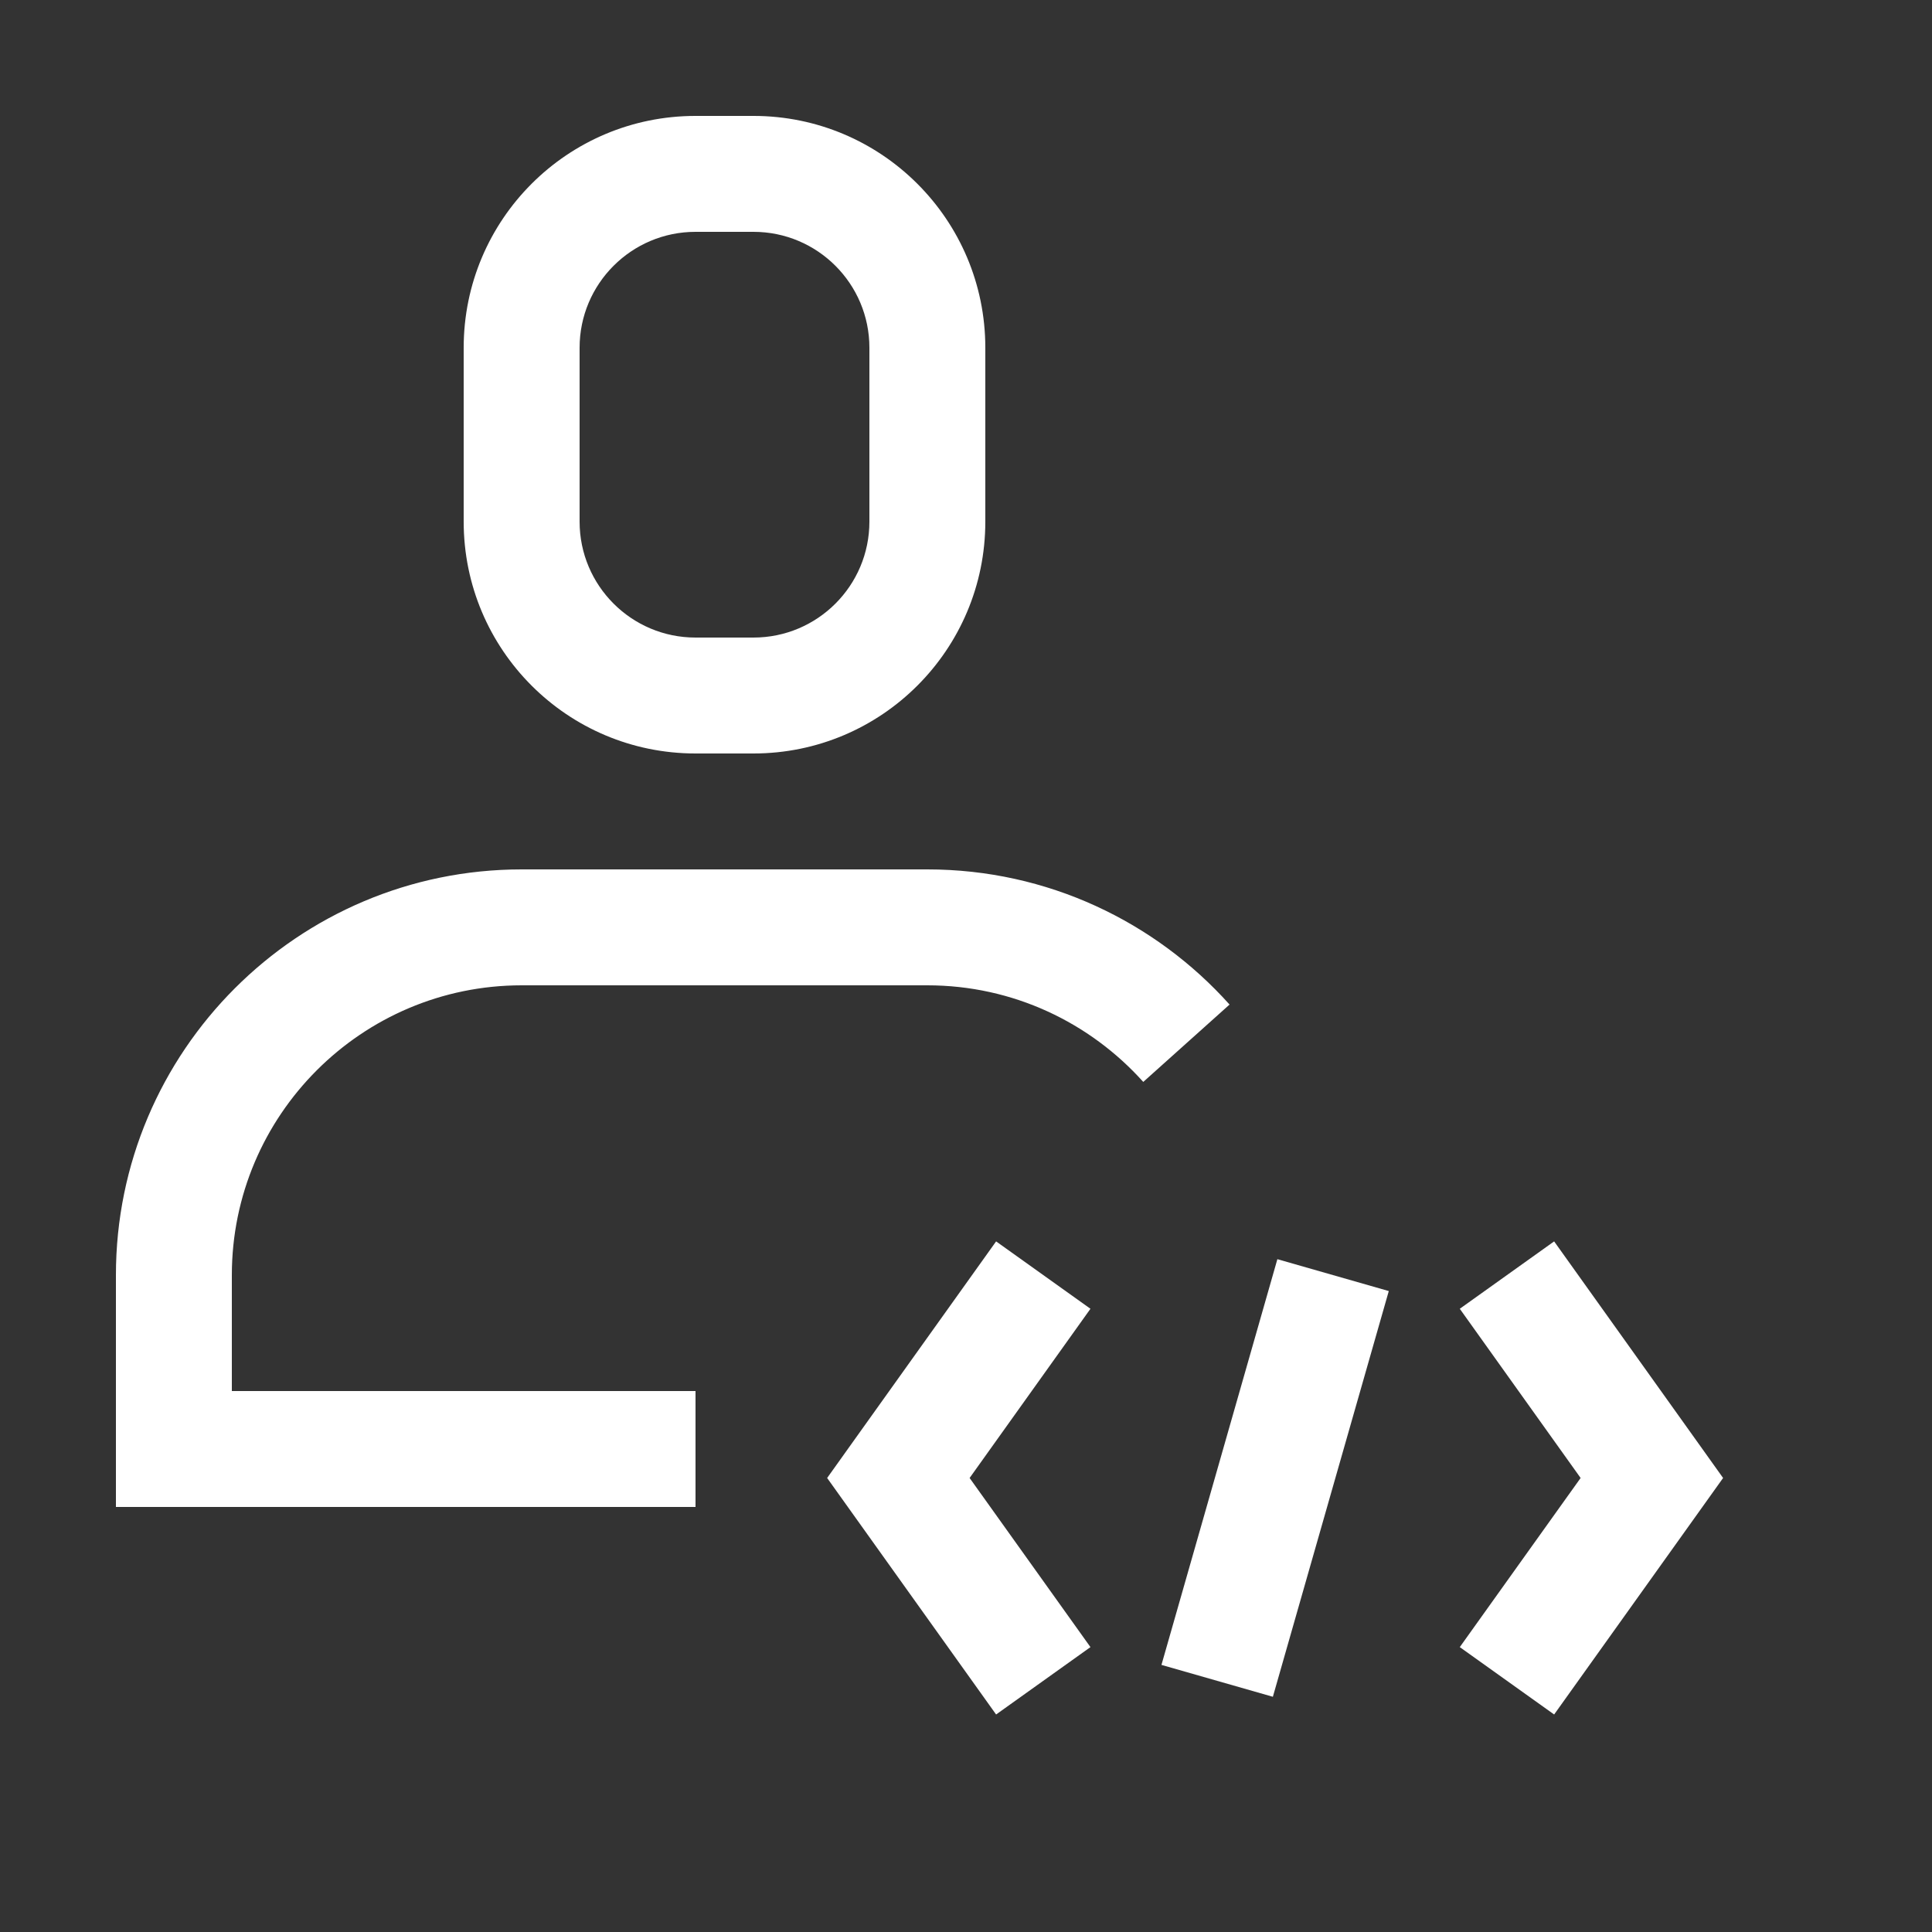
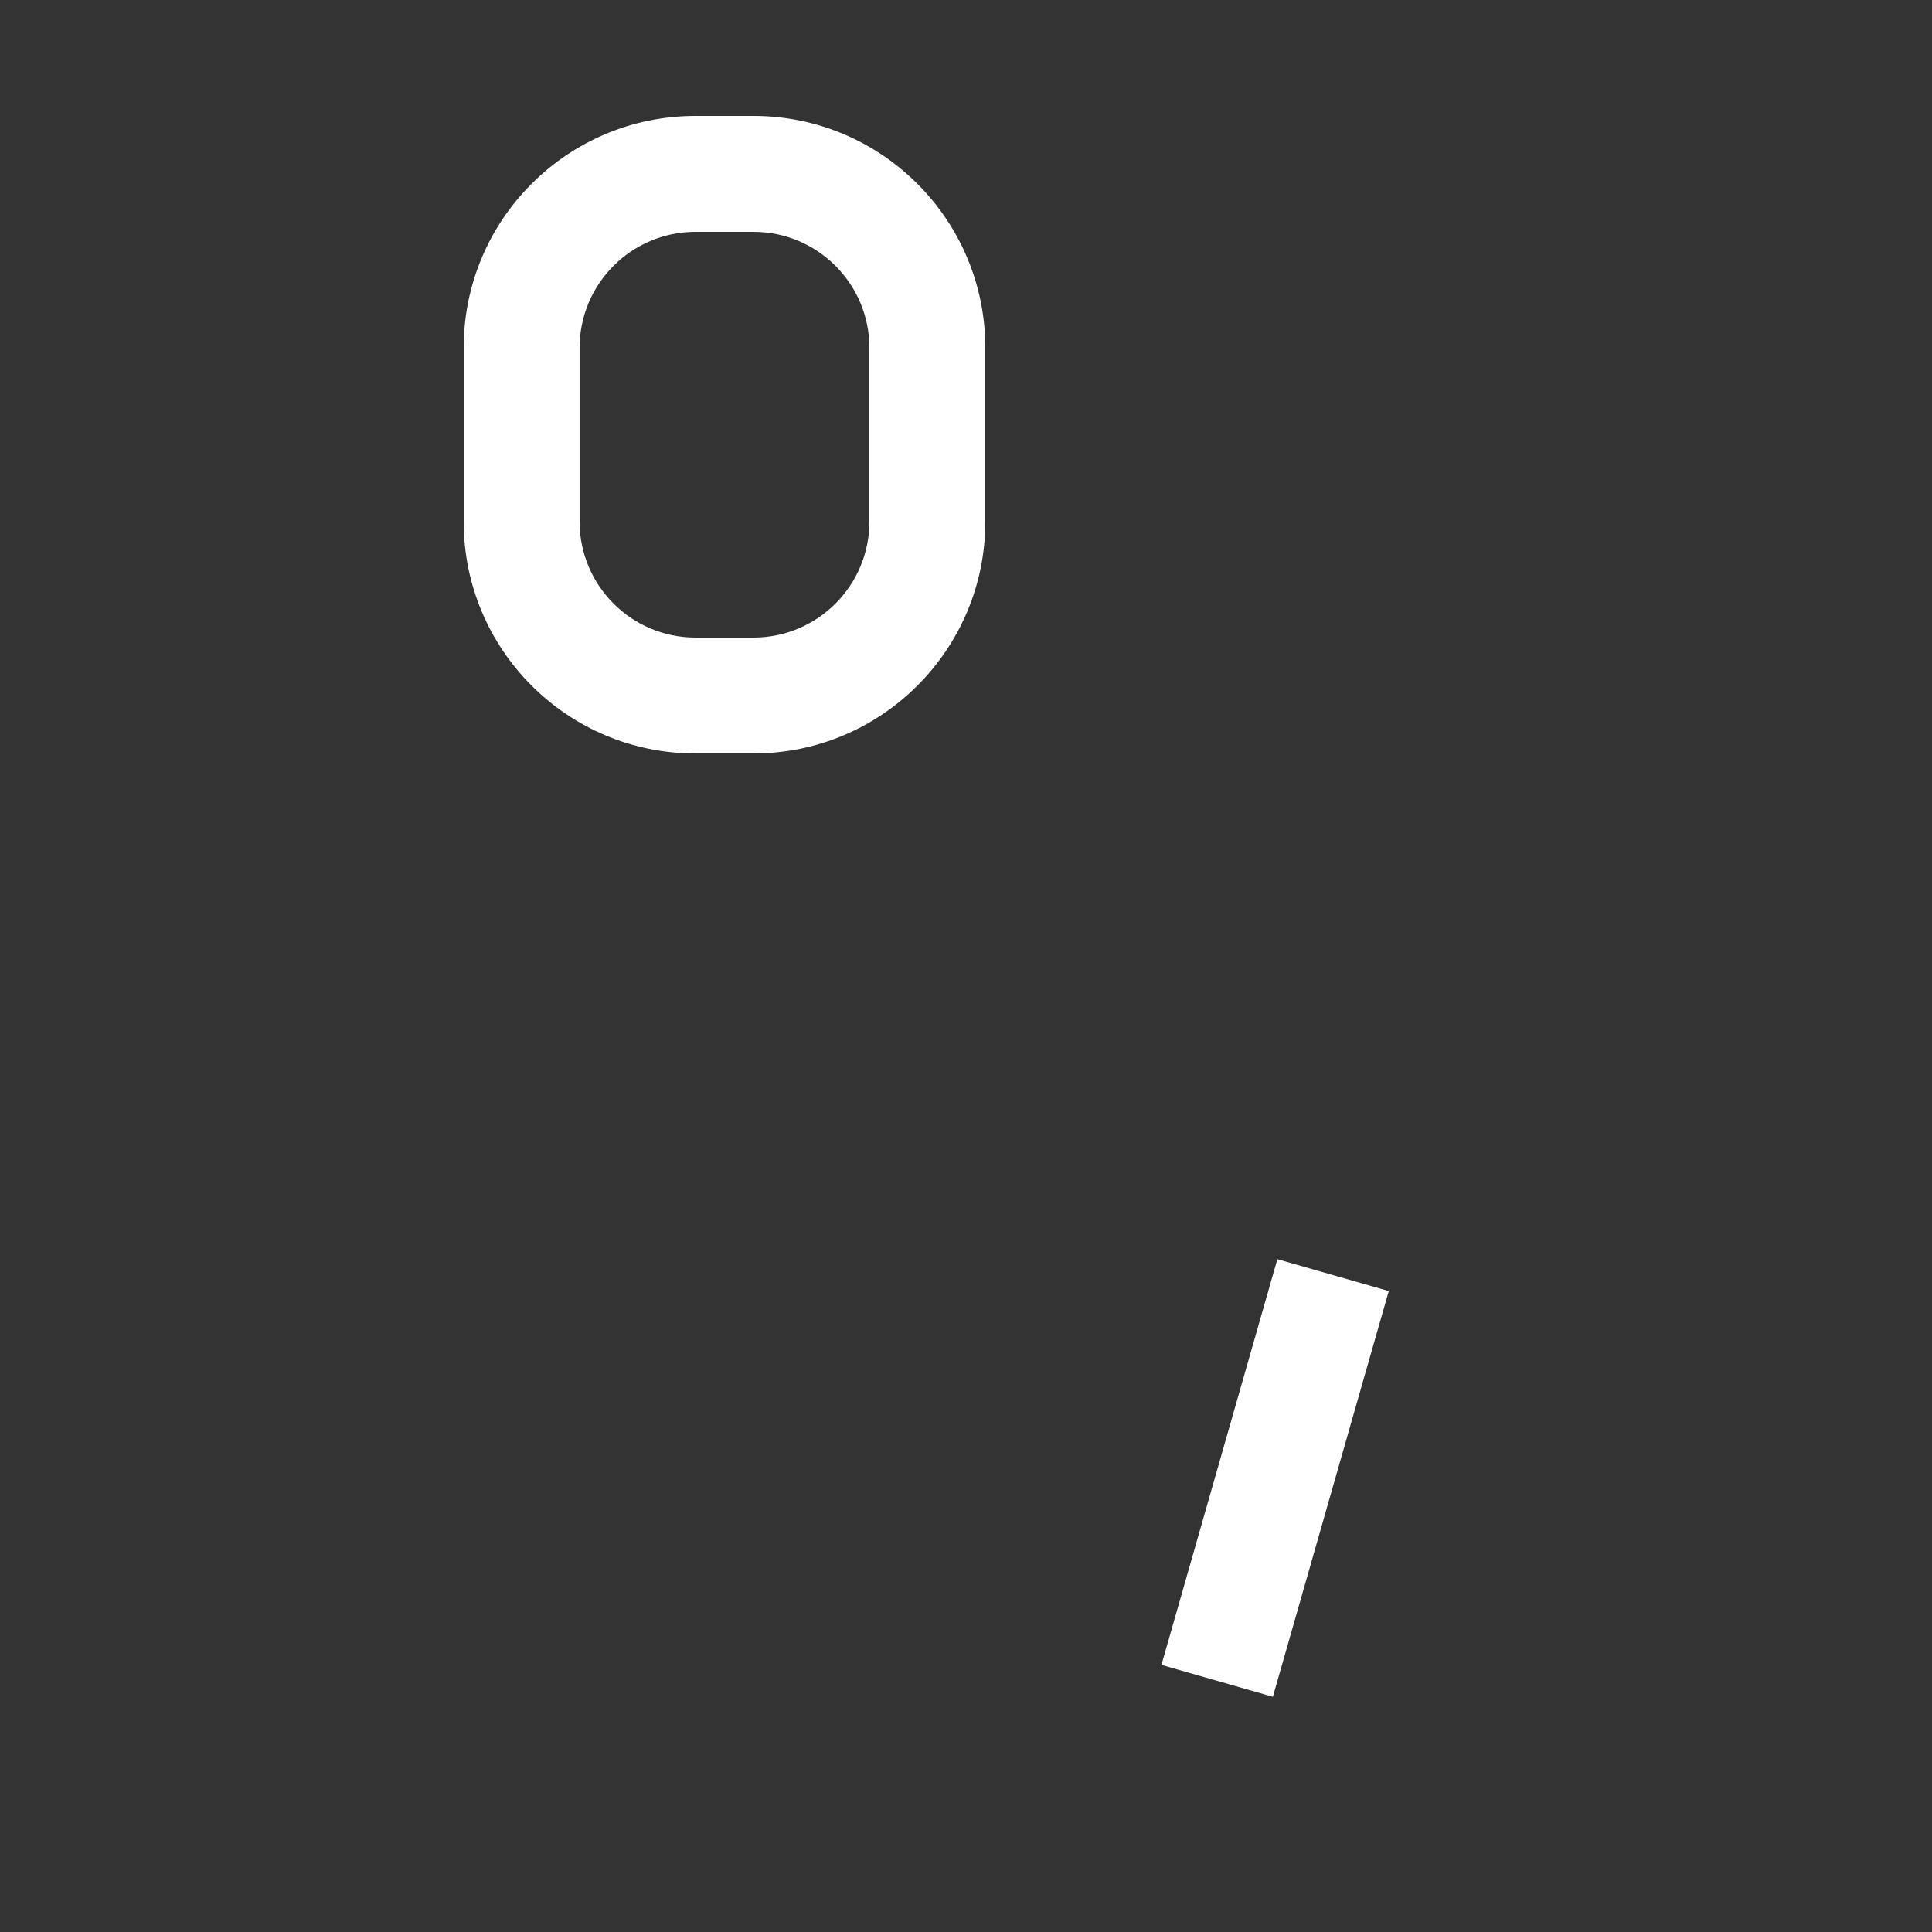
<svg xmlns="http://www.w3.org/2000/svg" width="24" height="24" viewBox="0 0 24 24" fill="none">
  <rect x="0" y="0" width="24" height="24" fill="#333333" stroke="none" />
  <g id="icon-dashboard">
    <g id="Vector">
      <path fill-rule="evenodd" clip-rule="evenodd" d="M14.428 20.682L15.868 15.642L17.252 16.038L15.812 21.078L14.428 20.682Z" fill="white" />
-       <path fill-rule="evenodd" clip-rule="evenodd" d="M19.635 18.36L18.134 16.258L19.306 15.421L21.405 18.36L19.306 21.298L18.134 20.461L19.635 18.36Z" fill="white" />
-       <path fill-rule="evenodd" clip-rule="evenodd" d="M12.045 18.36L13.546 16.258L12.374 15.421L10.275 18.36L12.374 21.298L13.546 20.461L12.045 18.36Z" fill="white" />
      <path fill-rule="evenodd" clip-rule="evenodd" d="M8.64 2.88C7.845 2.88 7.2 3.525 7.2 4.32V6.48C7.2 7.275 7.845 7.92 8.64 7.92H9.36C10.155 7.92 10.8 7.275 10.8 6.48V4.32C10.8 3.525 10.155 2.88 9.36 2.88H8.64ZM5.76 4.32C5.76 2.729 7.049 1.44 8.64 1.44H9.36C10.95 1.44 12.24 2.729 12.24 4.32V6.48C12.24 8.071 10.95 9.36 9.36 9.36H8.64C7.049 9.36 5.76 8.071 5.76 6.48V4.32Z" fill="white" />
-       <path fill-rule="evenodd" clip-rule="evenodd" d="M1.44 15.84C1.44 13.059 3.699 10.8 6.48 10.8H11.52C13.011 10.8 14.352 11.45 15.274 12.479L14.202 13.44C13.541 12.703 12.584 12.24 11.52 12.24H6.48C4.494 12.24 2.88 13.854 2.88 15.84V17.28H8.64V18.72H1.44V15.84Z" fill="white" />
    </g>
  </g>
</svg>